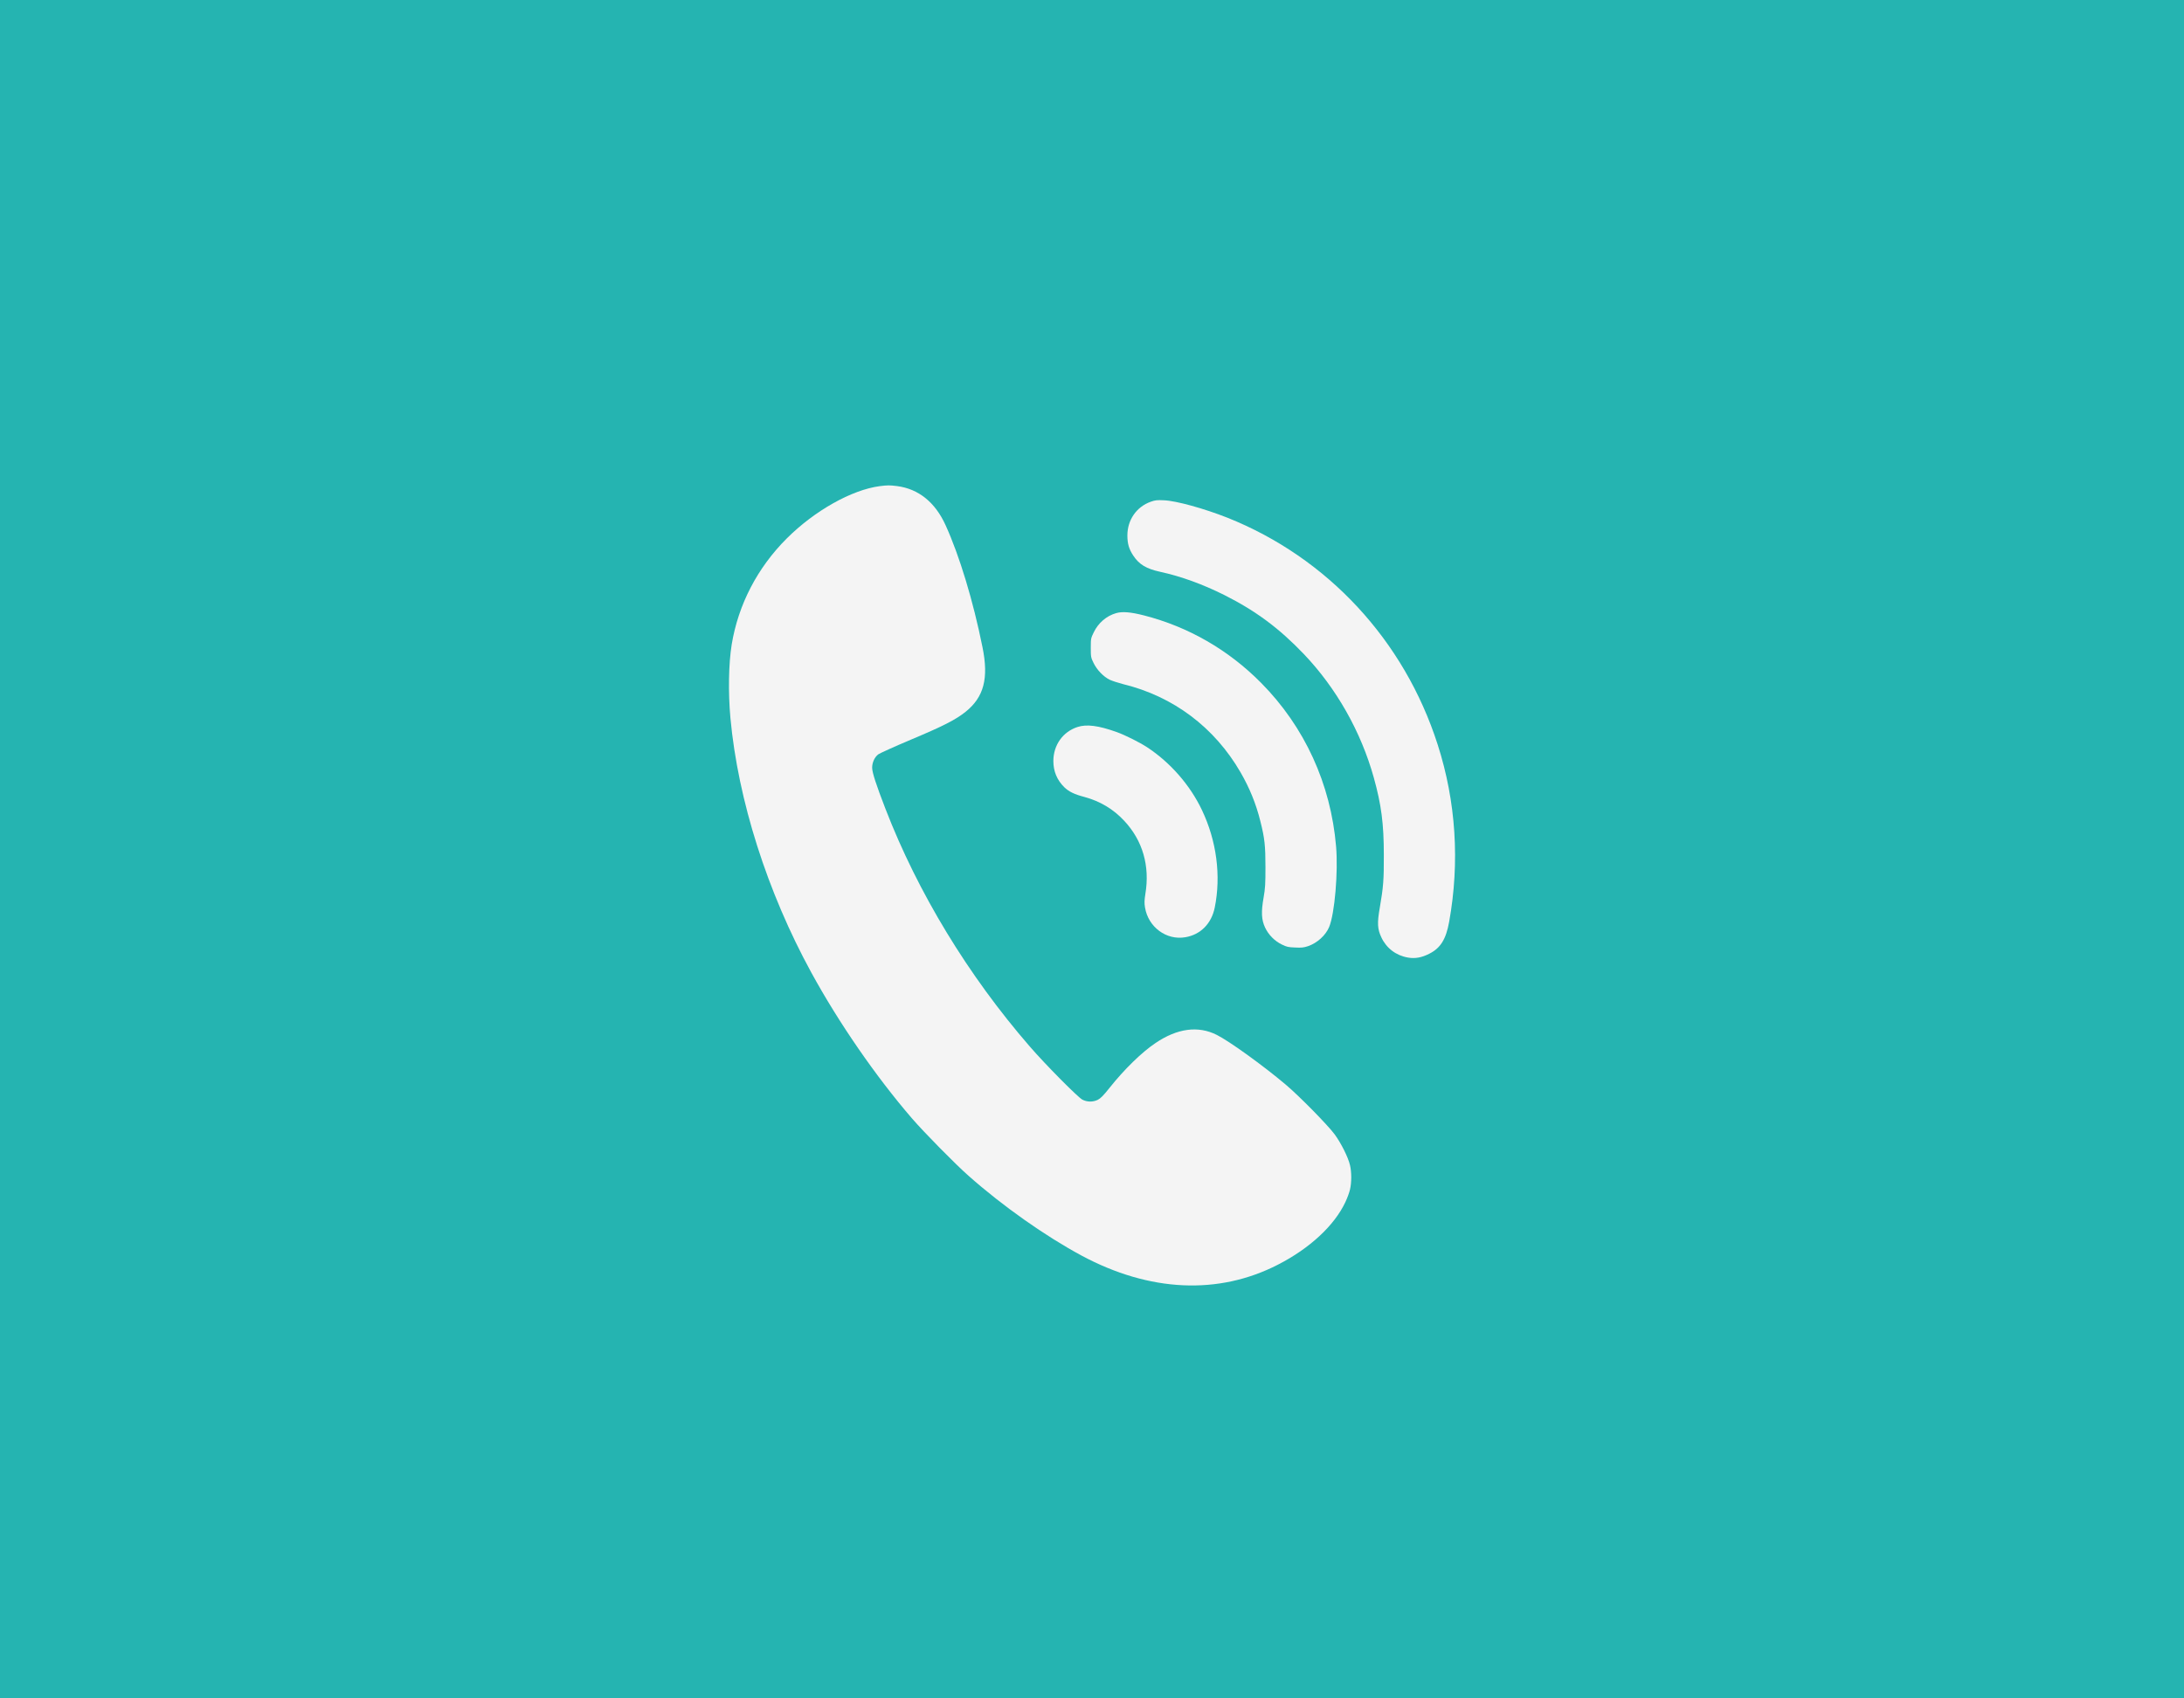
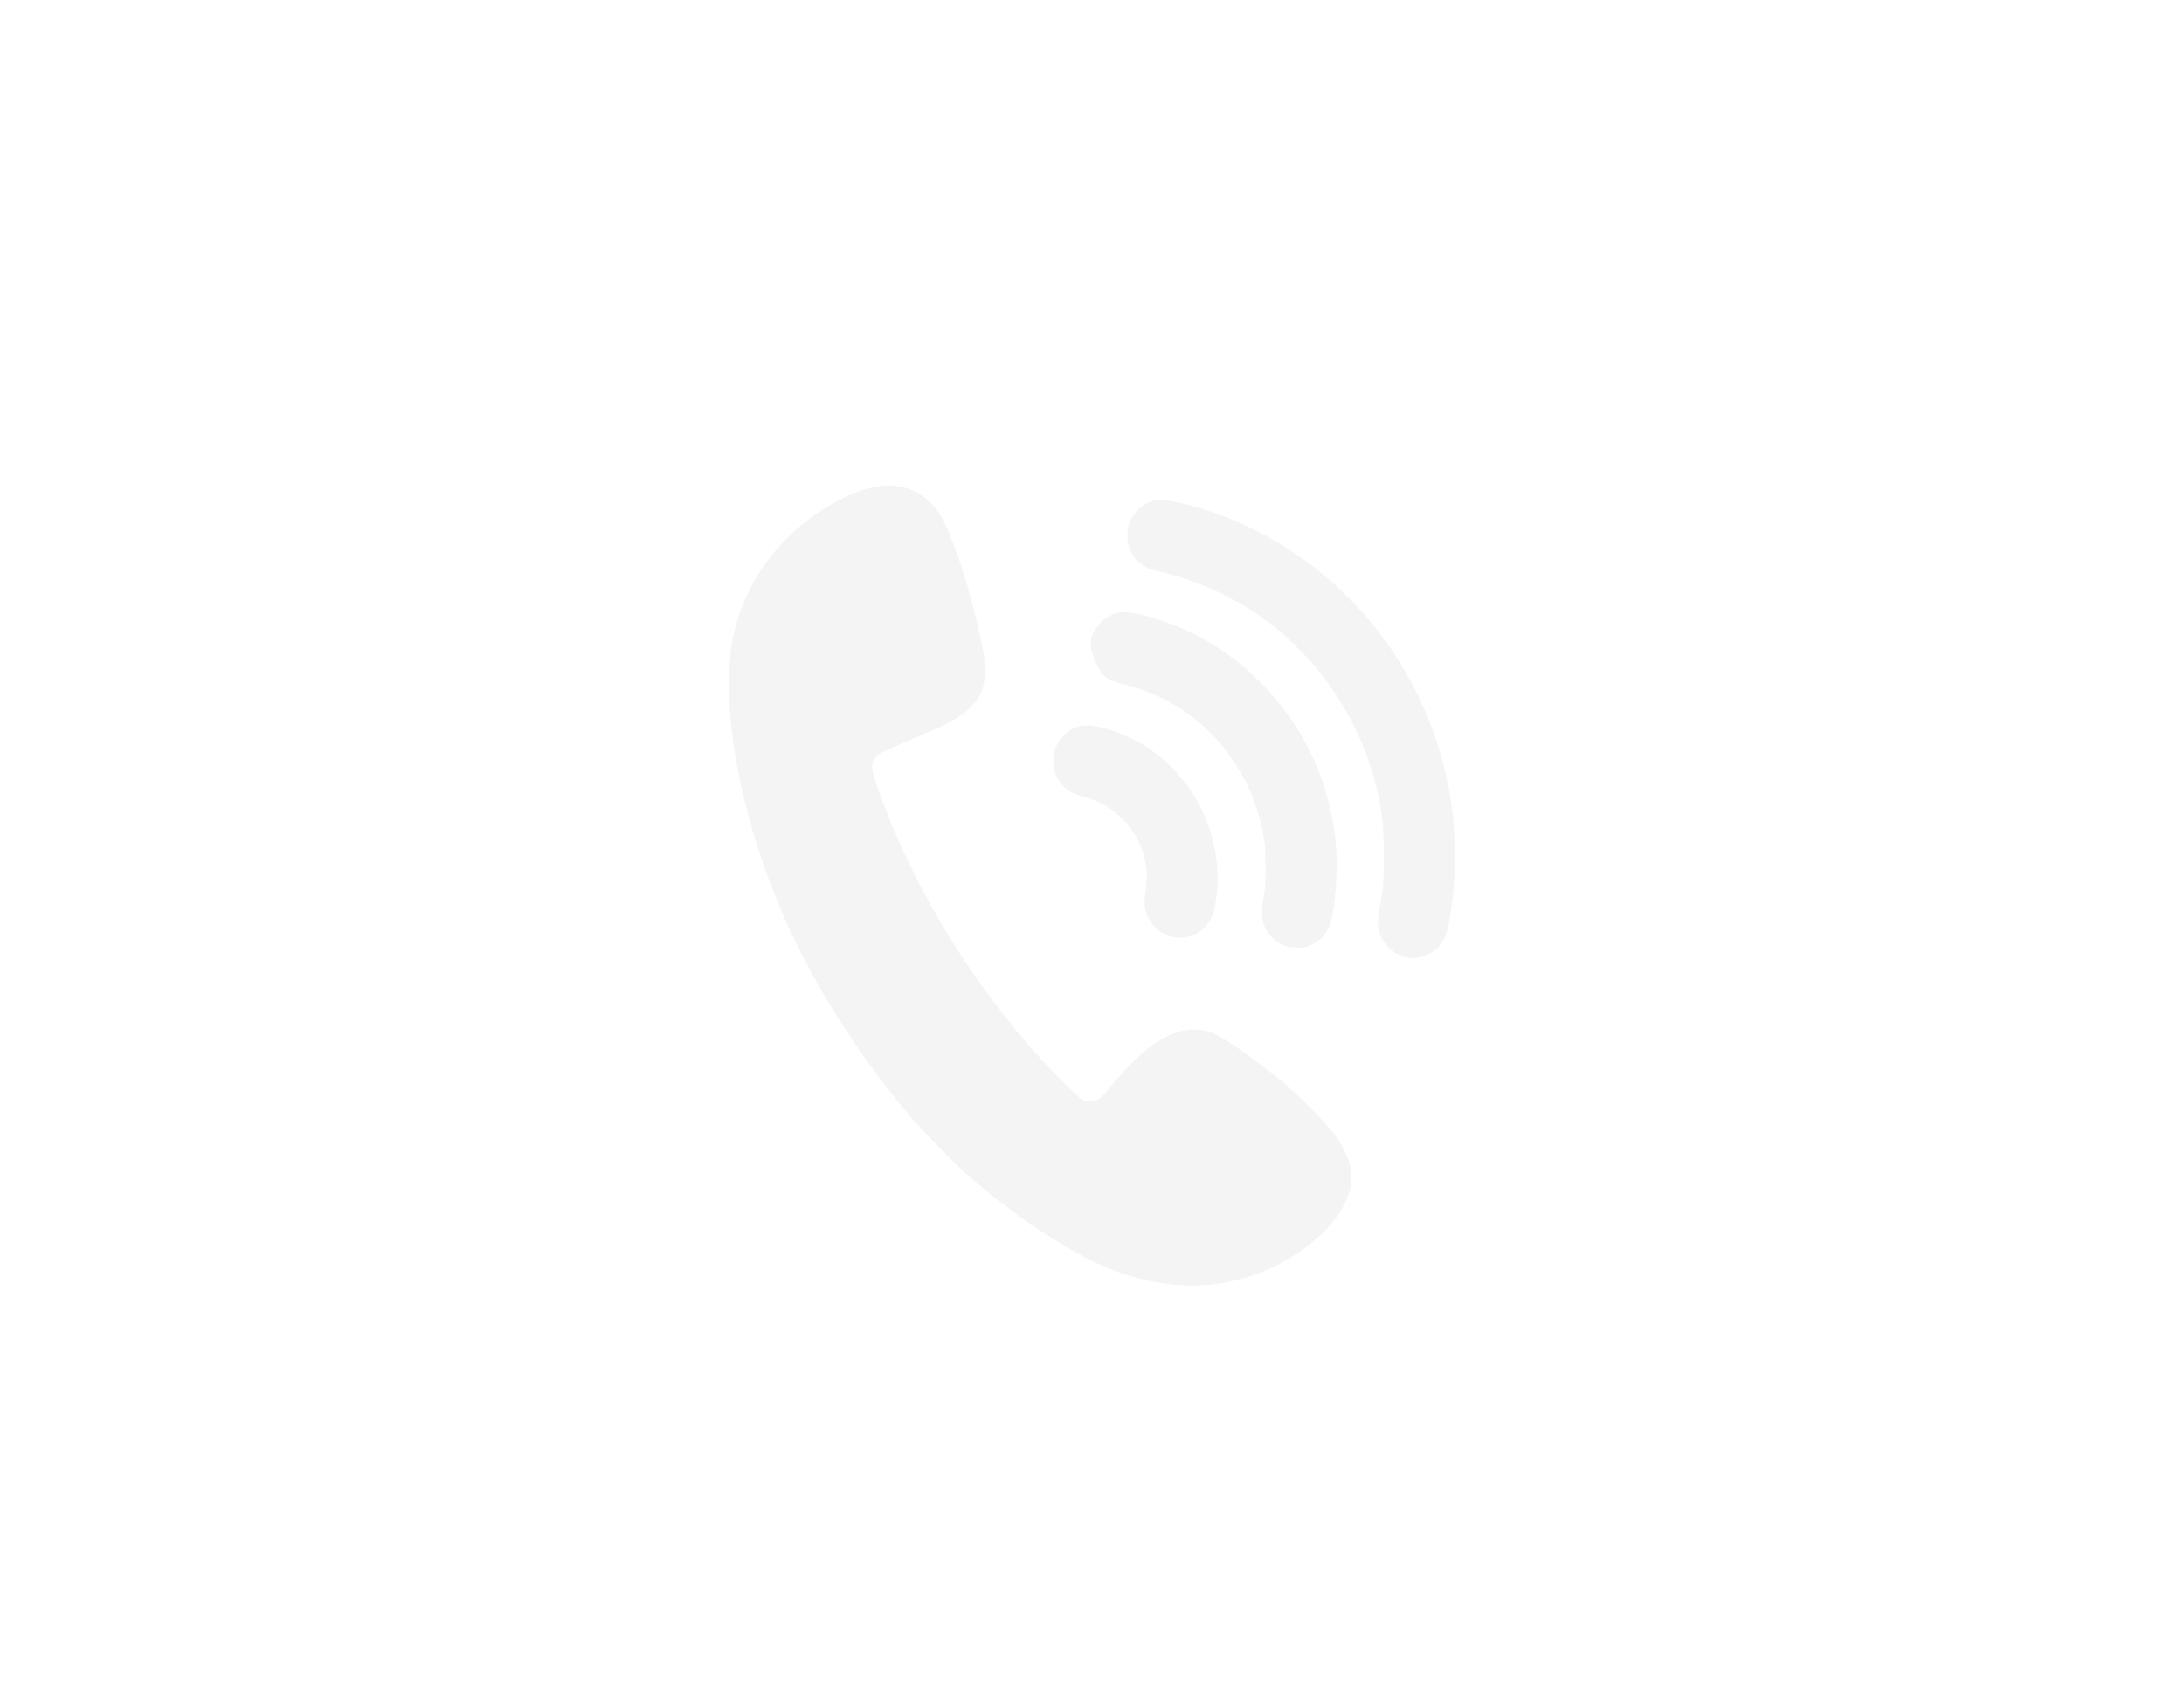
<svg xmlns="http://www.w3.org/2000/svg" width="45" height="35" viewBox="0 0 45 35" fill="none">
-   <rect width="45" height="35" fill="#25B4B1" />
  <g clip-path="url(#clip0_428_358)">
    <path d="M18.129 10.018C17.549 10.094 16.784 10.524 16.211 11.096C15.606 11.7 15.212 12.458 15.076 13.283C15.012 13.681 15.002 14.27 15.05 14.798C15.207 16.491 15.808 18.38 16.717 20.043C17.283 21.078 18.045 22.183 18.791 23.048C19.039 23.335 19.689 23.996 19.958 24.232C20.663 24.857 21.538 25.473 22.289 25.877C23.686 26.626 25.107 26.692 26.333 26.061C26.987 25.726 27.493 25.256 27.72 24.774C27.76 24.69 27.803 24.572 27.816 24.513C27.85 24.372 27.85 24.153 27.816 24.012C27.78 23.852 27.631 23.555 27.5 23.377C27.358 23.185 26.773 22.589 26.491 22.351C26.024 21.957 25.331 21.457 25.069 21.326C24.687 21.134 24.259 21.191 23.811 21.493C23.527 21.683 23.164 22.037 22.86 22.42C22.732 22.58 22.679 22.634 22.619 22.665C22.518 22.713 22.401 22.713 22.301 22.661C22.21 22.614 21.539 21.937 21.219 21.567C19.948 20.102 18.913 18.398 18.244 16.667C18.052 16.171 17.97 15.918 17.97 15.82C17.97 15.714 18.02 15.605 18.095 15.546C18.125 15.524 18.428 15.386 18.768 15.243C19.437 14.962 19.691 14.832 19.895 14.669C20.273 14.366 20.375 13.979 20.243 13.334C20.053 12.387 19.769 11.45 19.483 10.823C19.269 10.35 18.924 10.074 18.483 10.017C18.327 9.998 18.292 9.998 18.129 10.018Z" fill="#F4F4F4" />
    <path d="M23.71 10.34C23.416 10.444 23.229 10.716 23.229 11.034C23.229 11.204 23.262 11.315 23.348 11.446C23.469 11.631 23.618 11.721 23.902 11.783C24.34 11.879 24.775 12.037 25.23 12.264C25.873 12.588 26.356 12.946 26.864 13.478C27.536 14.182 28.042 15.078 28.306 16.024C28.462 16.585 28.513 16.974 28.513 17.619C28.515 18.134 28.503 18.279 28.43 18.704C28.374 19.021 28.381 19.146 28.462 19.317C28.566 19.54 28.764 19.691 29.009 19.733C29.155 19.759 29.29 19.735 29.446 19.656C29.68 19.54 29.794 19.358 29.859 18.996C30.08 17.768 30 16.519 29.623 15.346C28.935 13.197 27.354 11.492 25.288 10.668C24.811 10.48 24.237 10.32 23.985 10.31C23.842 10.303 23.804 10.306 23.71 10.34Z" fill="#F4F4F4" />
-     <path d="M22.998 12.635C22.799 12.692 22.631 12.835 22.537 13.029C22.477 13.152 22.475 13.159 22.475 13.349C22.475 13.537 22.477 13.549 22.532 13.662C22.601 13.805 22.739 13.948 22.867 14.009C22.916 14.032 23.043 14.073 23.147 14.1C24.176 14.352 25.024 14.989 25.56 15.915C25.746 16.236 25.88 16.565 25.968 16.92C26.058 17.275 26.074 17.428 26.074 17.871C26.074 18.22 26.069 18.305 26.036 18.494C25.983 18.794 25.991 18.955 26.066 19.114C26.136 19.264 26.263 19.392 26.411 19.464C26.509 19.513 26.545 19.521 26.685 19.526C26.816 19.533 26.862 19.528 26.952 19.498C27.143 19.432 27.315 19.275 27.387 19.102C27.501 18.826 27.574 17.967 27.529 17.442C27.42 16.155 26.882 14.98 25.986 14.074C25.312 13.393 24.489 12.918 23.57 12.682C23.297 12.613 23.127 12.598 22.998 12.635Z" fill="#F4F4F4" />
+     <path d="M22.998 12.635C22.799 12.692 22.631 12.835 22.537 13.029C22.477 13.152 22.475 13.159 22.475 13.349C22.601 13.805 22.739 13.948 22.867 14.009C22.916 14.032 23.043 14.073 23.147 14.1C24.176 14.352 25.024 14.989 25.56 15.915C25.746 16.236 25.88 16.565 25.968 16.92C26.058 17.275 26.074 17.428 26.074 17.871C26.074 18.22 26.069 18.305 26.036 18.494C25.983 18.794 25.991 18.955 26.066 19.114C26.136 19.264 26.263 19.392 26.411 19.464C26.509 19.513 26.545 19.521 26.685 19.526C26.816 19.533 26.862 19.528 26.952 19.498C27.143 19.432 27.315 19.275 27.387 19.102C27.501 18.826 27.574 17.967 27.529 17.442C27.42 16.155 26.882 14.98 25.986 14.074C25.312 13.393 24.489 12.918 23.57 12.682C23.297 12.613 23.127 12.598 22.998 12.635Z" fill="#F4F4F4" />
    <path d="M22.201 14.982C21.899 15.08 21.704 15.356 21.704 15.682C21.704 15.895 21.778 16.073 21.929 16.223C22.024 16.314 22.133 16.368 22.342 16.423C22.666 16.511 22.938 16.672 23.164 16.915C23.544 17.321 23.695 17.844 23.6 18.419C23.579 18.555 23.577 18.607 23.592 18.7C23.658 19.105 24.033 19.383 24.425 19.314C24.738 19.26 24.961 19.035 25.029 18.703C25.162 18.046 25.067 17.327 24.765 16.693C24.521 16.179 24.114 15.714 23.637 15.4C23.474 15.294 23.184 15.149 23.006 15.085C22.633 14.952 22.389 14.92 22.201 14.982Z" fill="#F4F4F4" />
  </g>
  <defs>
    <clipPath id="clip0_428_358">
      <rect width="15" height="16.5" fill="white" transform="translate(15 10)" />
    </clipPath>
  </defs>
</svg>